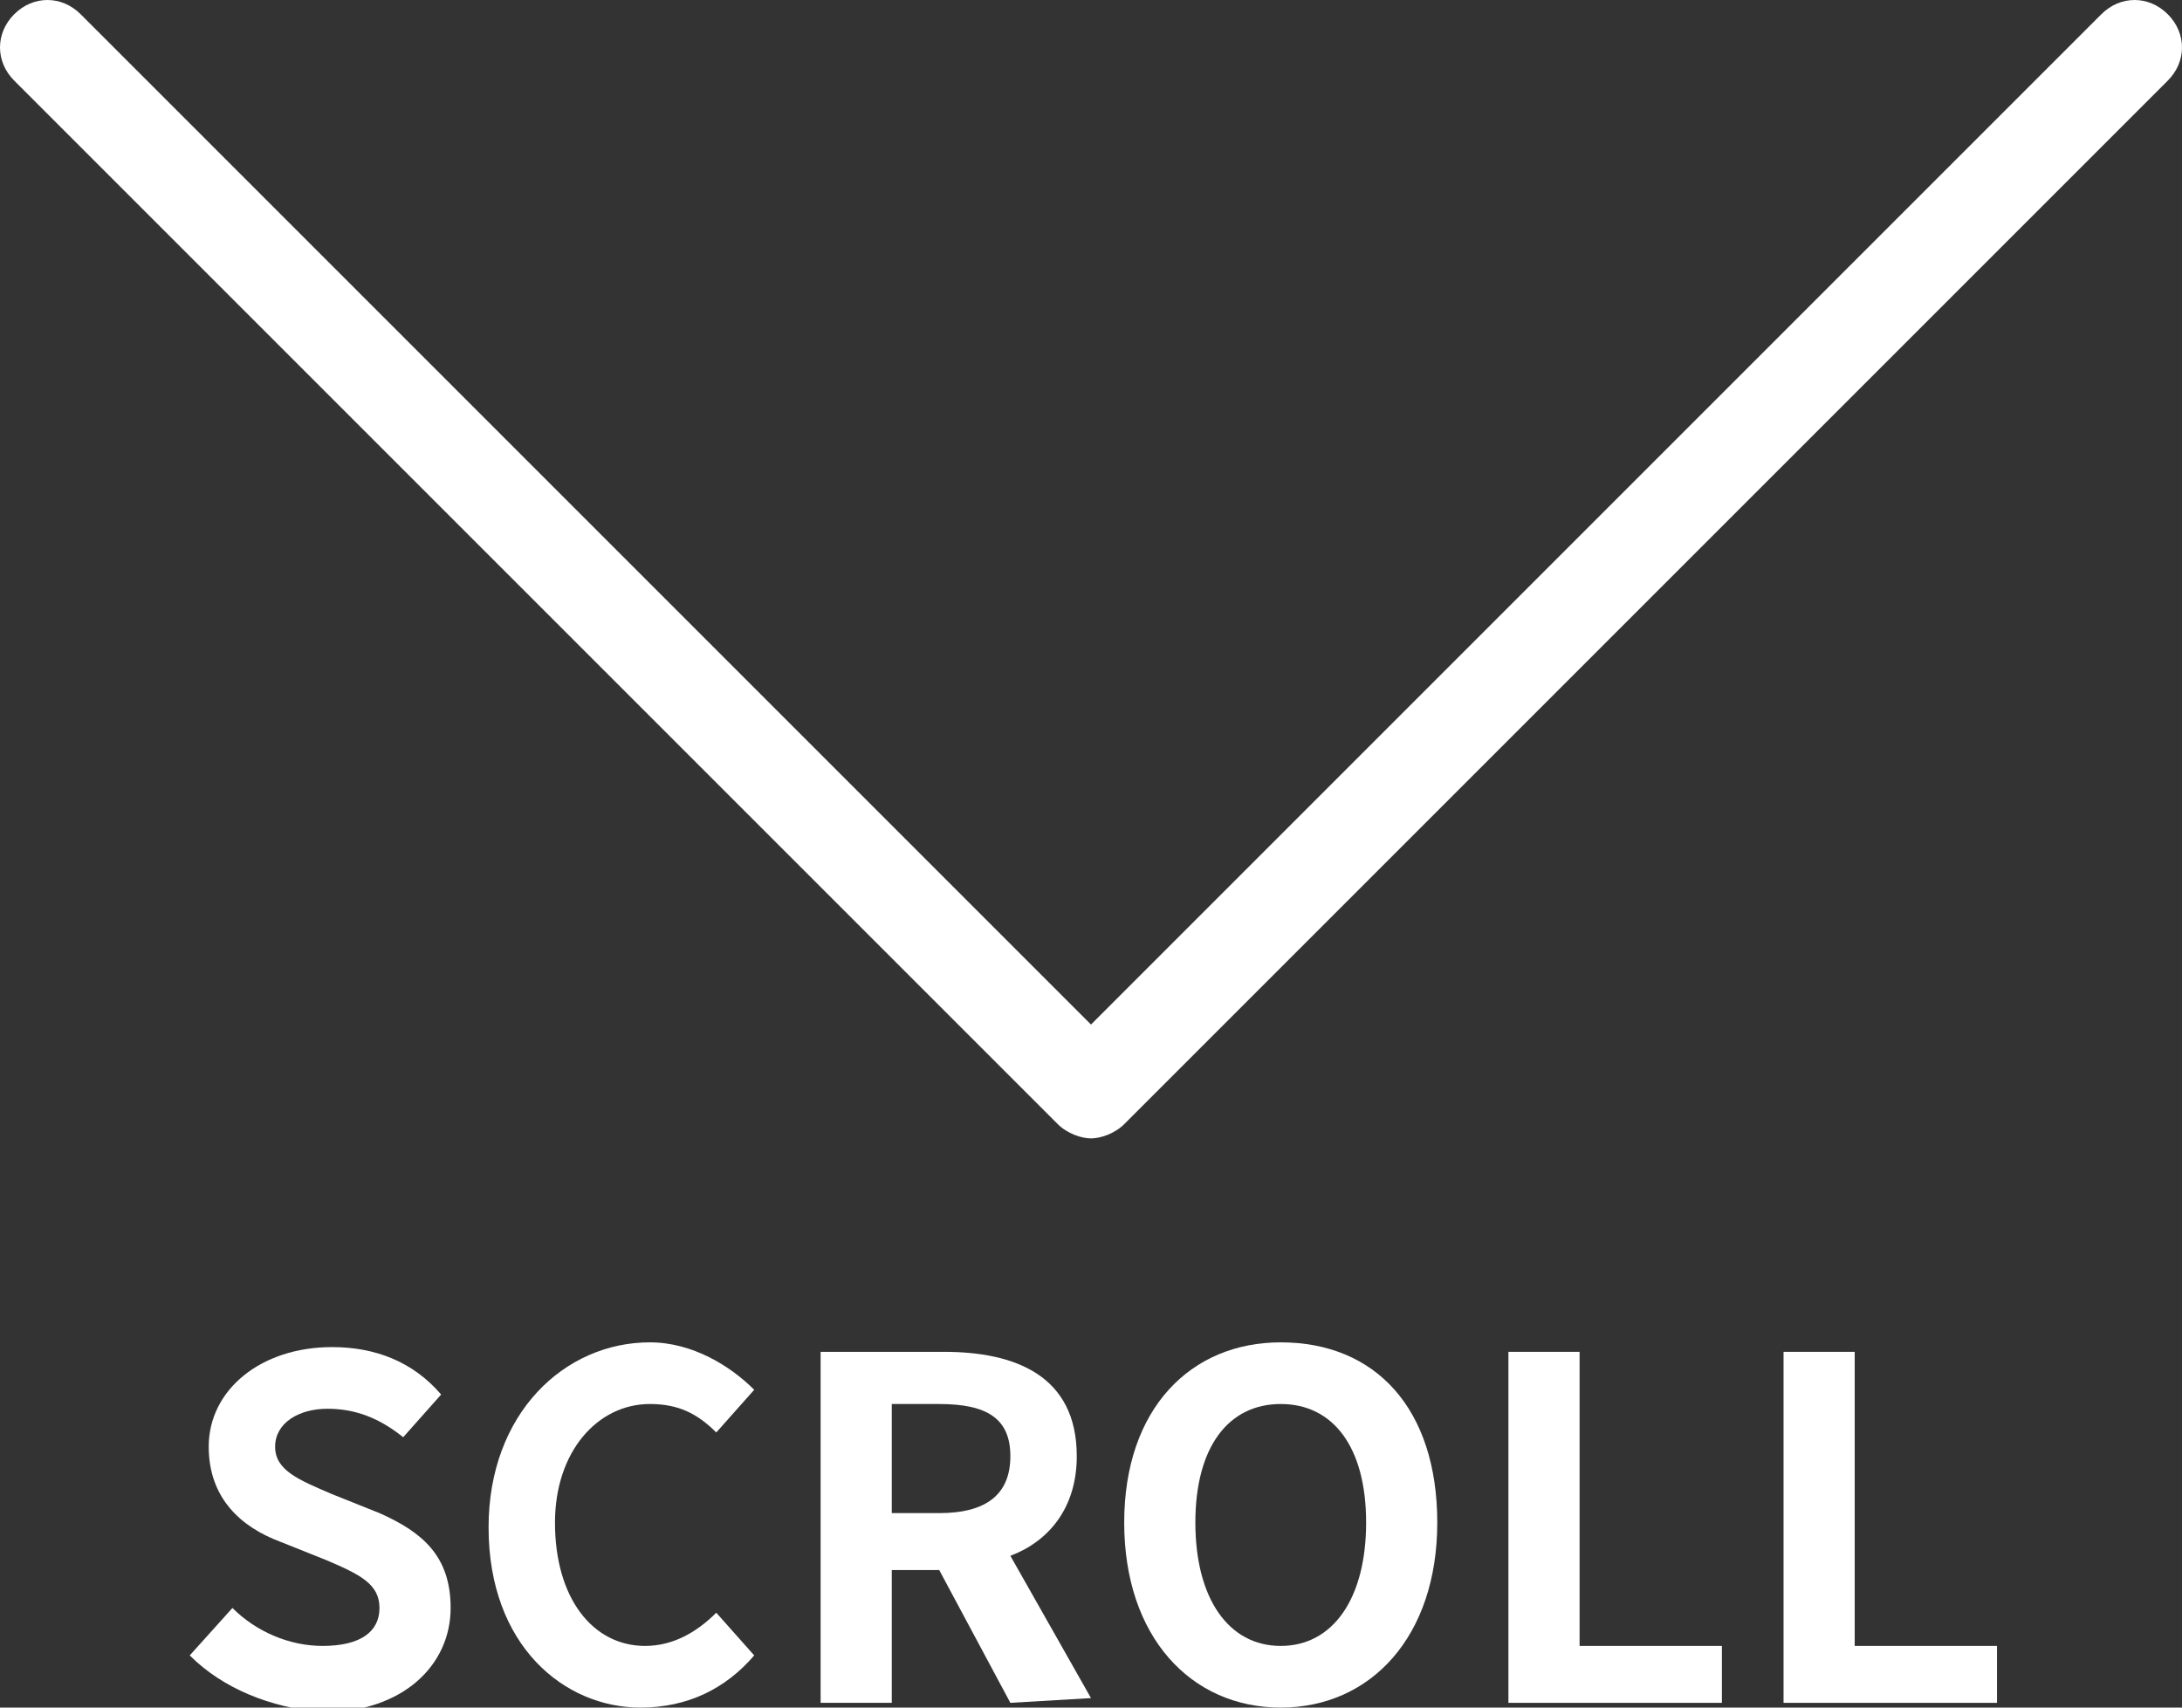
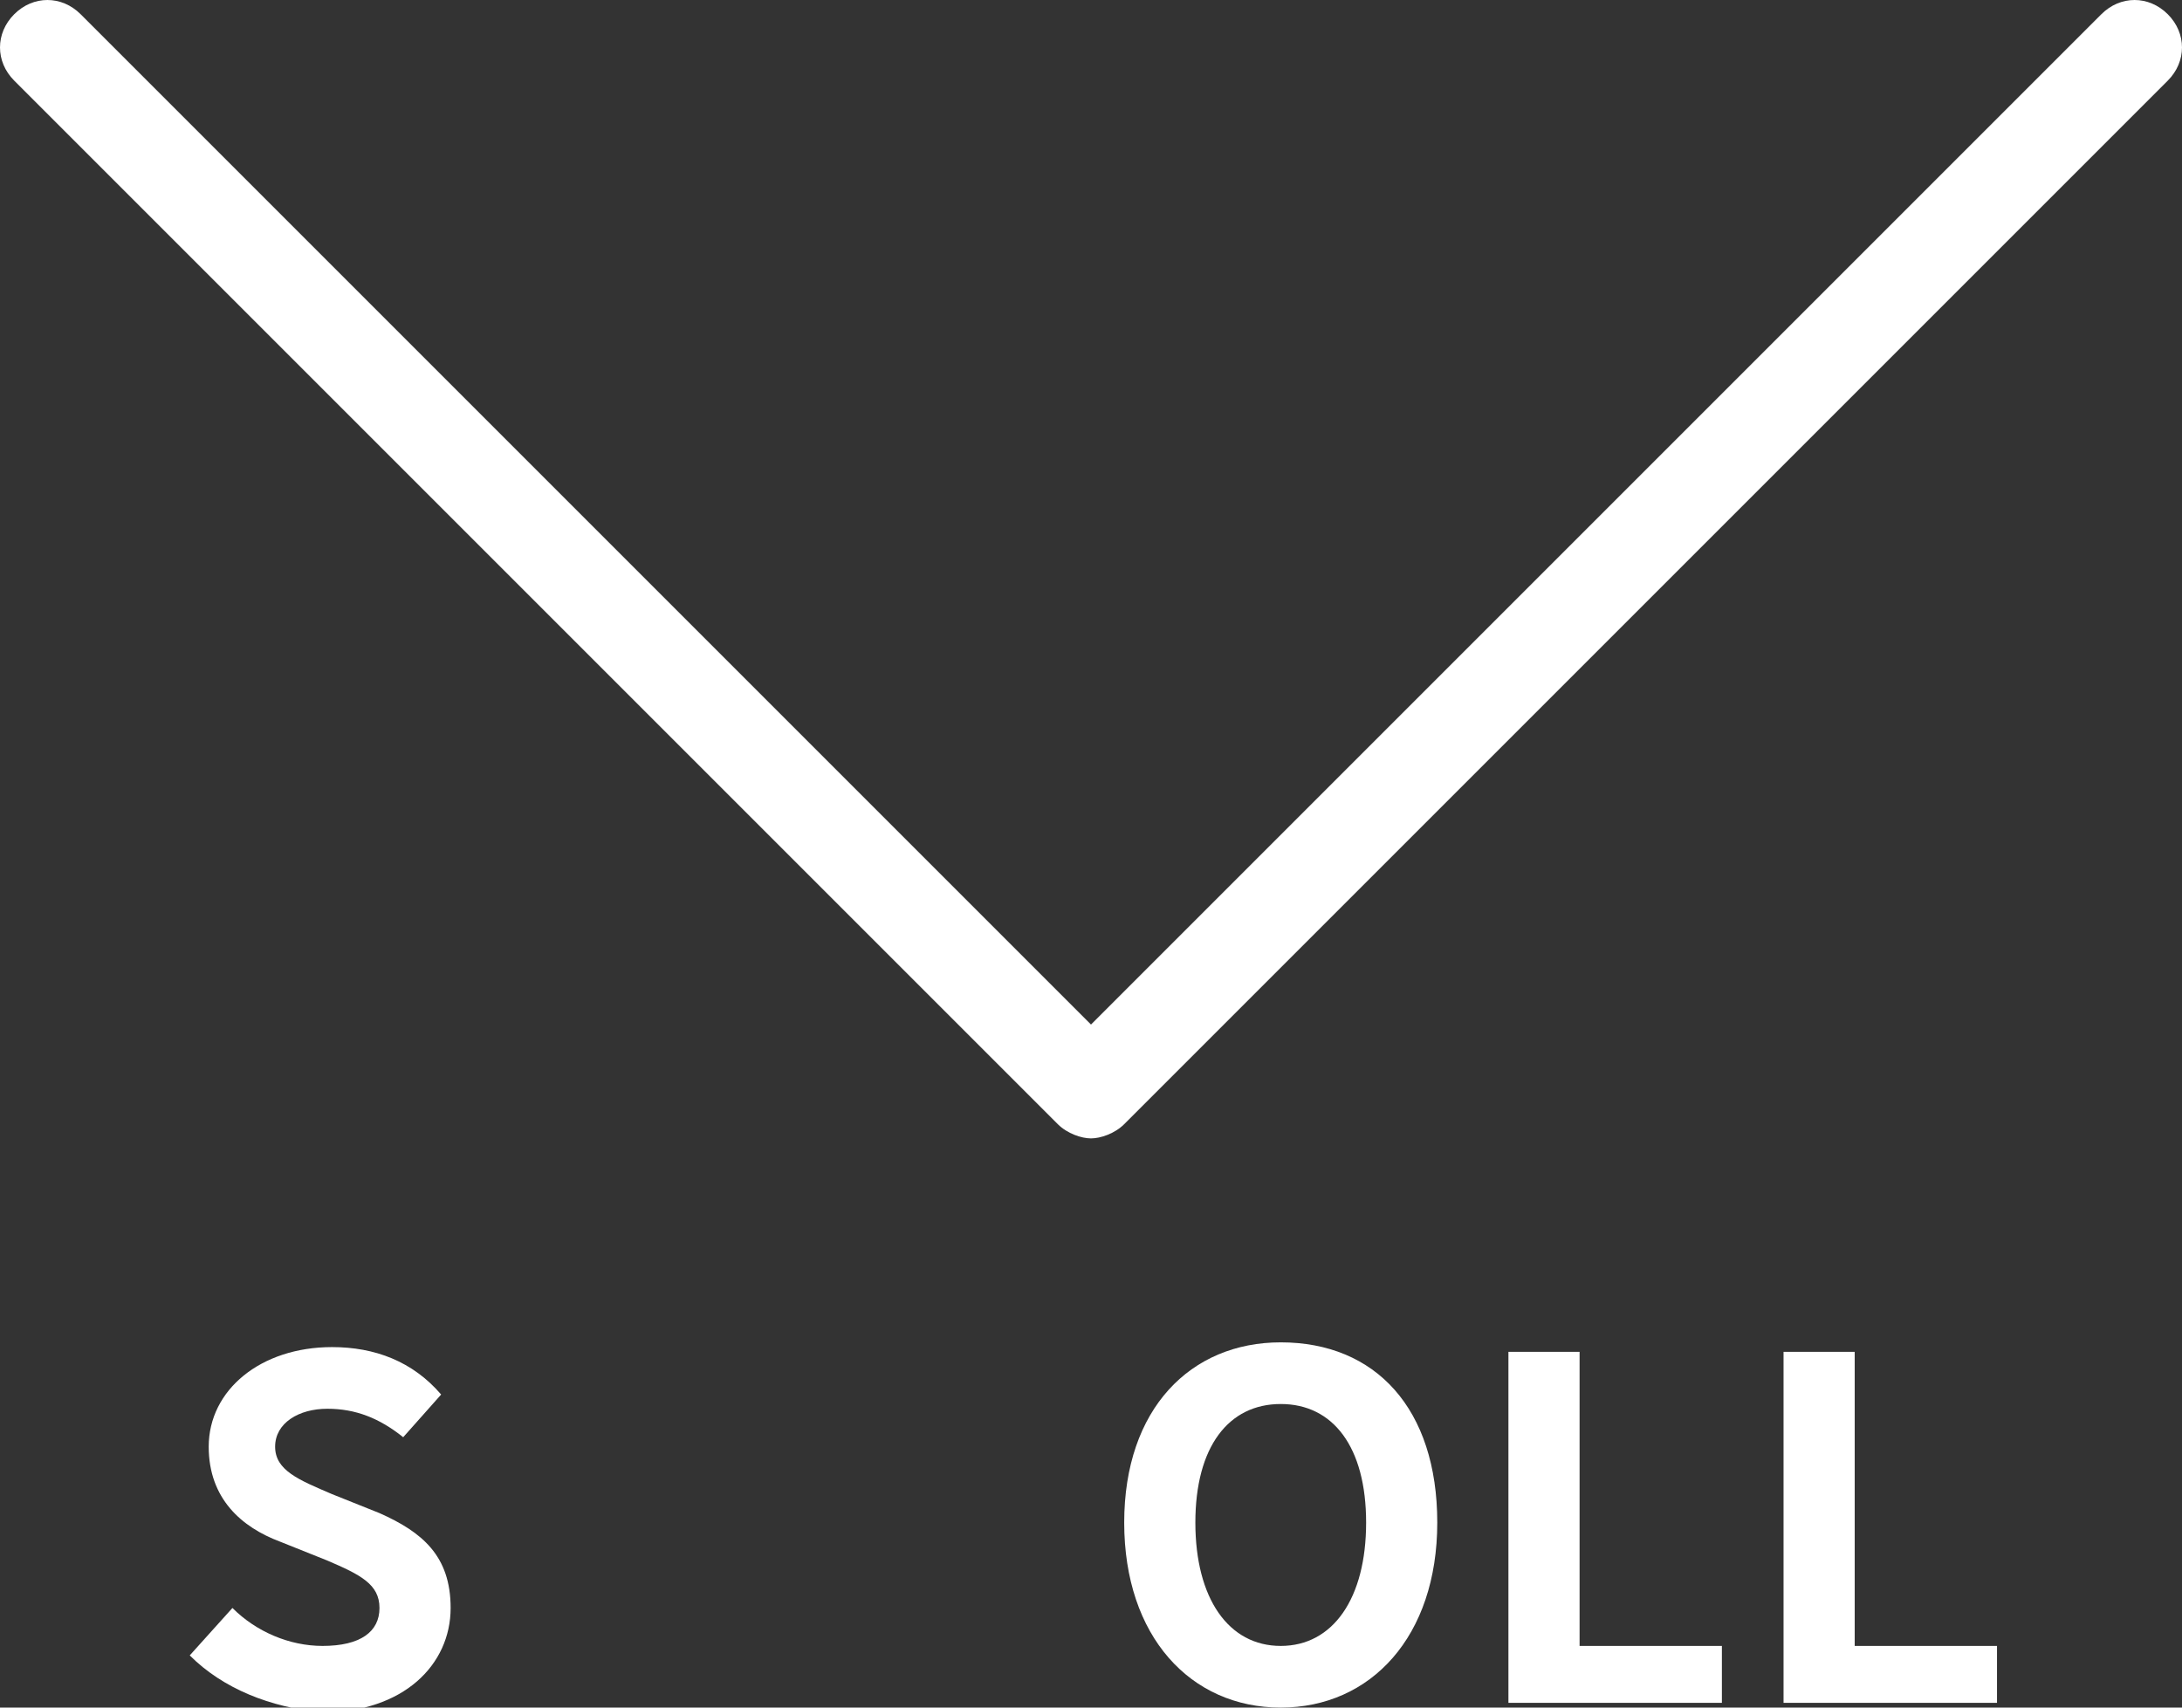
<svg xmlns="http://www.w3.org/2000/svg" version="1.1" id="レイヤー_1" x="0px" y="0px" viewBox="0 0 46 36" style="enable-background:new 0 0 46 36;" xml:space="preserve">
  <rect x="0" y="0" width="46" height="36" fill="#333333" stroke="none" />
  <style type="text/css">
	.st0{fill:#FFFFFF;}
</style>
  <g>
    <path class="st0" d="M44.3,0.3L23,21.6L1.7,0.3c-0.4-0.4-1-0.4-1.4,0s-0.4,1,0,1.4l22,22c0.2,0.2,0.5,0.3,0.7,0.3s0.5-0.1,0.7-0.3   l22-22c0.4-0.4,0.4-1,0-1.4S44.7-0.1,44.3,0.3" />
  </g>
  <g>
    <path class="st0" d="M4,34.9l0.9-1c0.5,0.5,1.2,0.8,1.9,0.8c0.8,0,1.2-0.3,1.2-0.8s-0.4-0.7-1.1-1l-1-0.4c-0.8-0.3-1.5-0.9-1.5-2   c0-1.2,1.1-2.1,2.6-2.1c0.9,0,1.7,0.3,2.3,1l-0.8,0.9c-0.5-0.4-1-0.6-1.6-0.6S5.8,30,5.8,30.5s0.5,0.7,1.2,1l1,0.4   c0.9,0.4,1.5,0.9,1.5,2c0,1.2-1,2.2-2.7,2.2C5.7,36,4.7,35.6,4,34.9z" />
-     <path class="st0" d="M10.3,32.2c0-2.4,1.6-3.9,3.4-3.9c0.9,0,1.7,0.5,2.2,1l-0.8,0.9c-0.4-0.4-0.8-0.6-1.4-0.6c-1.1,0-2,1-2,2.5   c0,1.6,0.8,2.6,1.9,2.6c0.6,0,1.1-0.3,1.5-0.7l0.8,0.9c-0.6,0.7-1.4,1.1-2.4,1.1C11.9,36,10.3,34.7,10.3,32.2z" />
-     <path class="st0" d="M21.3,35.9l-1.5-2.8h-1v2.8h-1.5v-7.4h2.6c1.5,0,2.8,0.5,2.8,2.2c0,1.1-0.6,1.8-1.4,2.1l1.7,3L21.3,35.9   L21.3,35.9z M18.8,31.9h1c1,0,1.5-0.4,1.5-1.2c0-0.8-0.5-1.1-1.5-1.1h-1V31.9z" />
    <path class="st0" d="M23.7,32.1c0-2.4,1.4-3.8,3.3-3.8c2,0,3.3,1.4,3.3,3.8S28.9,36,27,36S23.7,34.5,23.7,32.1z M28.8,32.1   c0-1.6-0.7-2.5-1.8-2.5c-1.1,0-1.8,0.9-1.8,2.5c0,1.6,0.7,2.6,1.8,2.6C28.1,34.7,28.8,33.7,28.8,32.1z" />
    <path class="st0" d="M31.8,28.5h1.5v6.2h3v1.2h-4.5V28.5L31.8,28.5z" />
    <path class="st0" d="M37.6,28.5h1.5v6.2h3v1.2h-4.5V28.5L37.6,28.5z" />
  </g>
</svg>